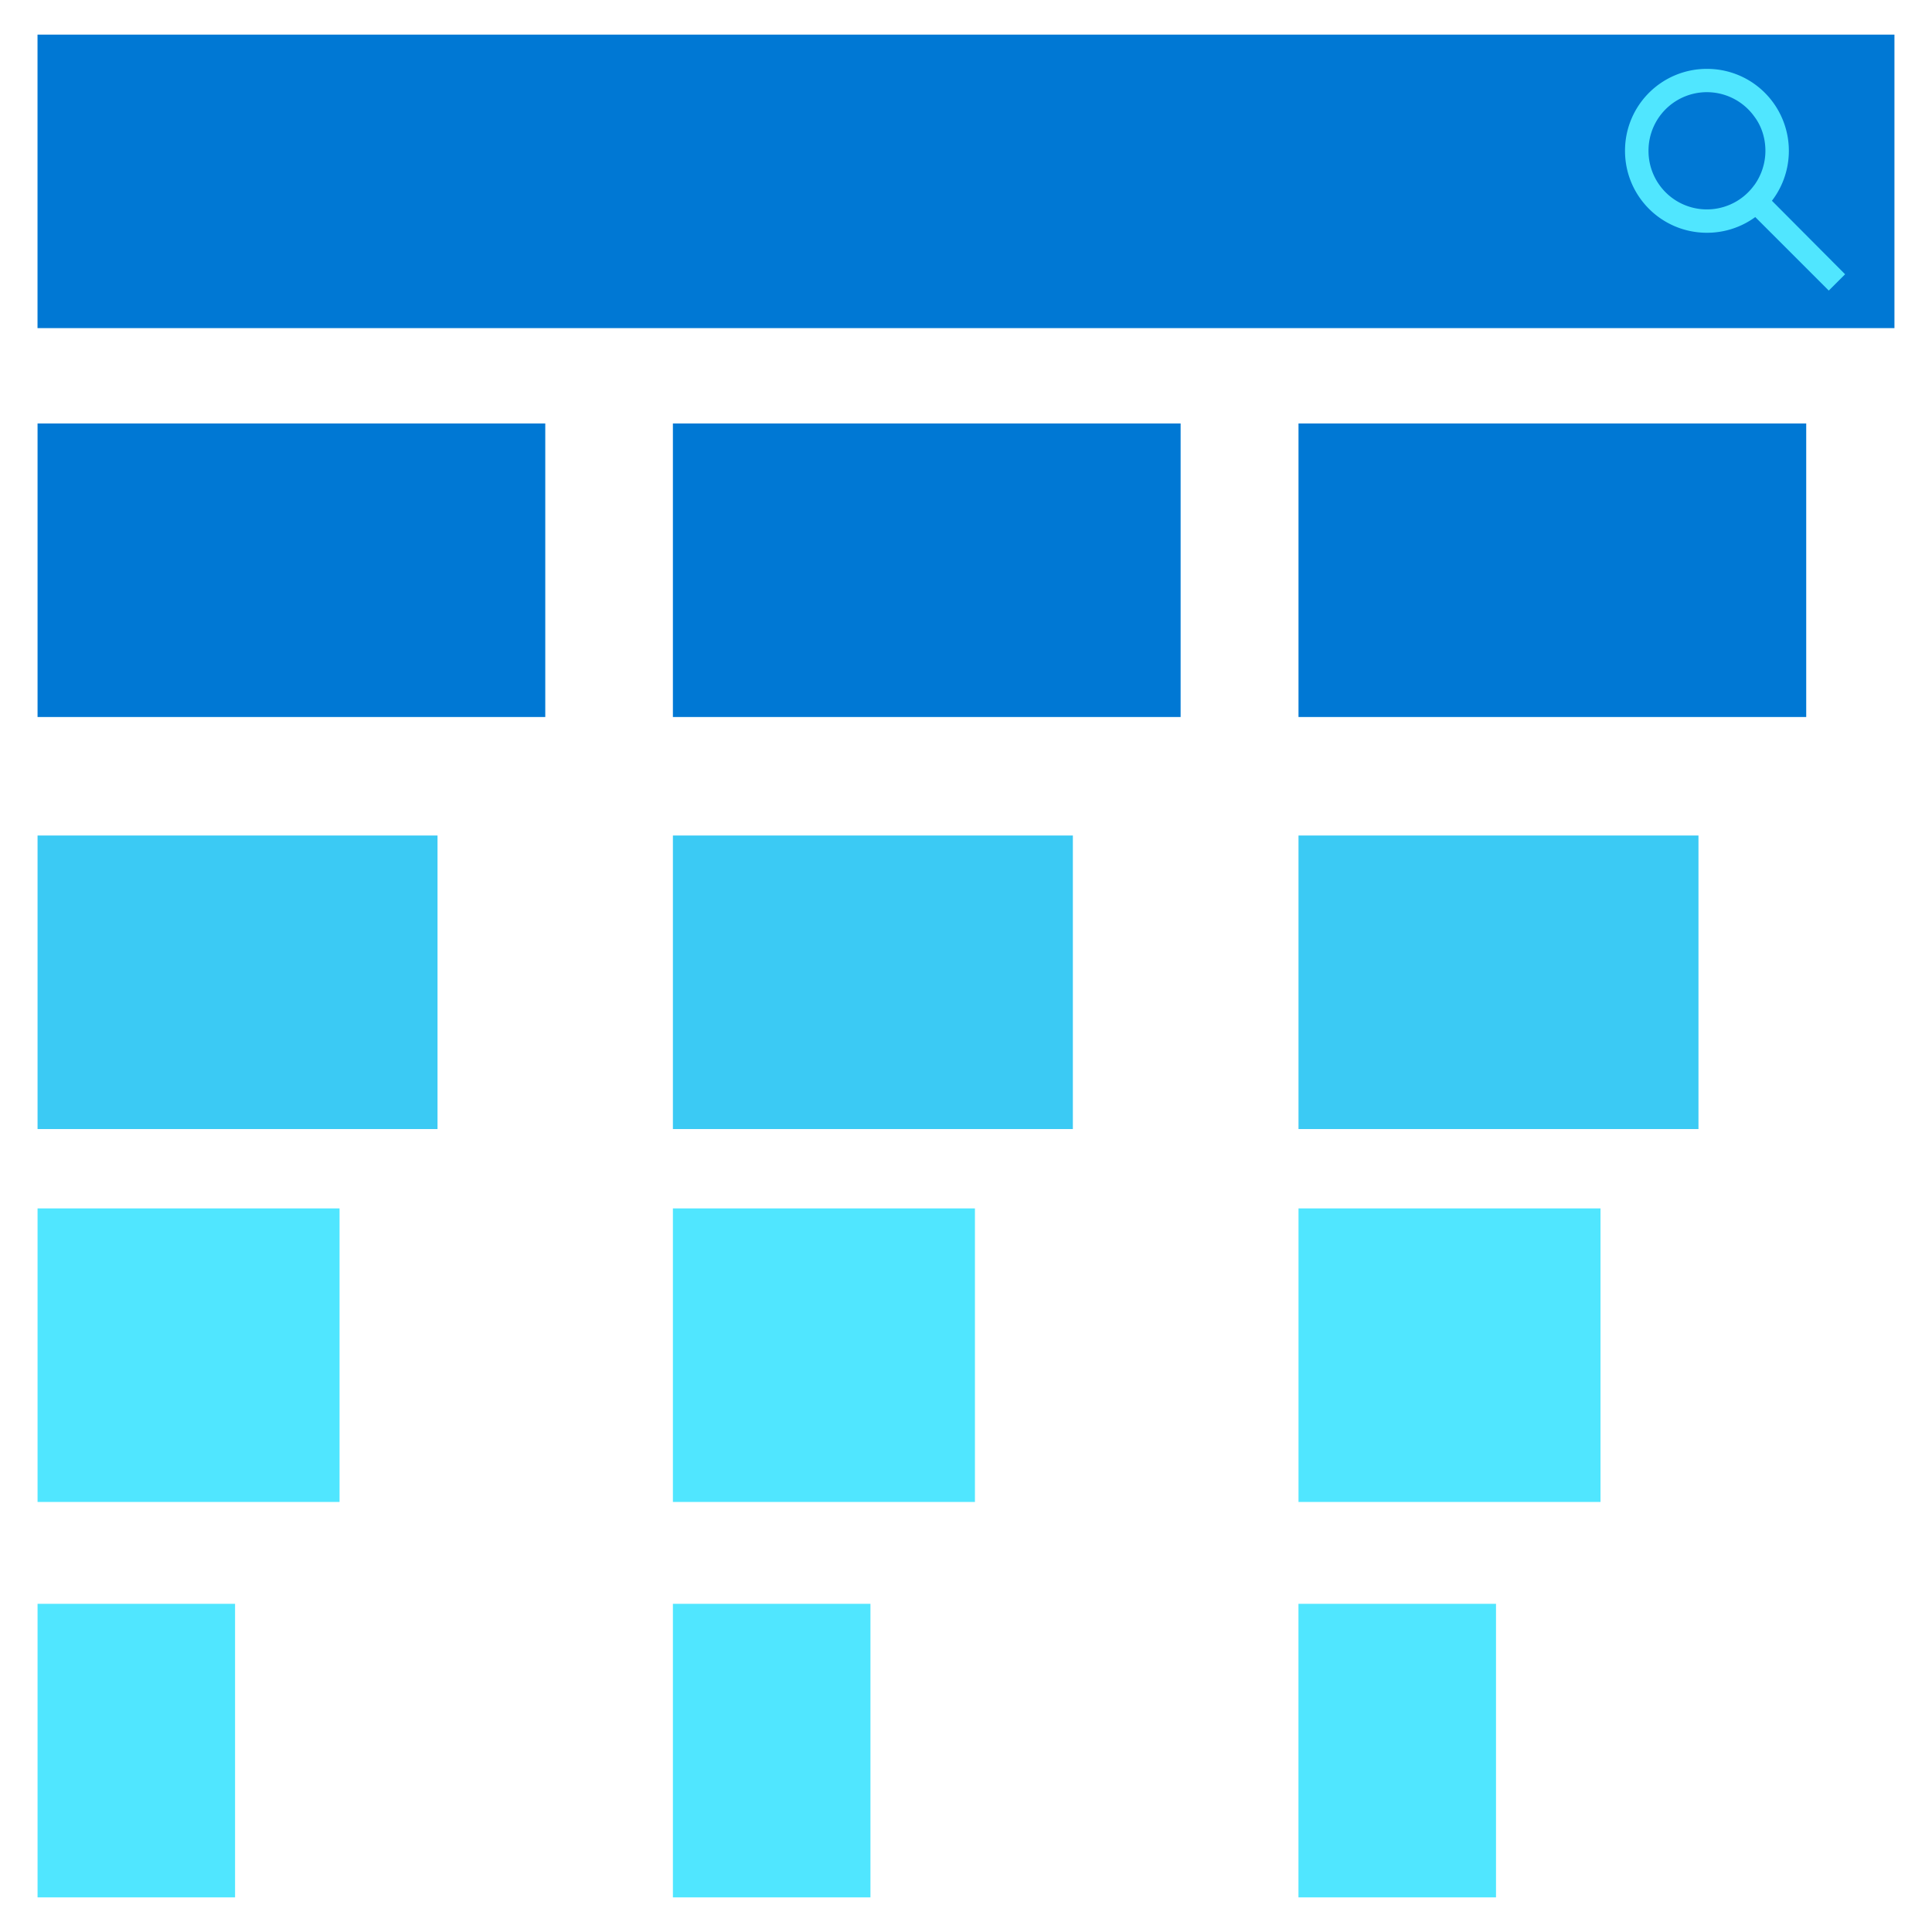
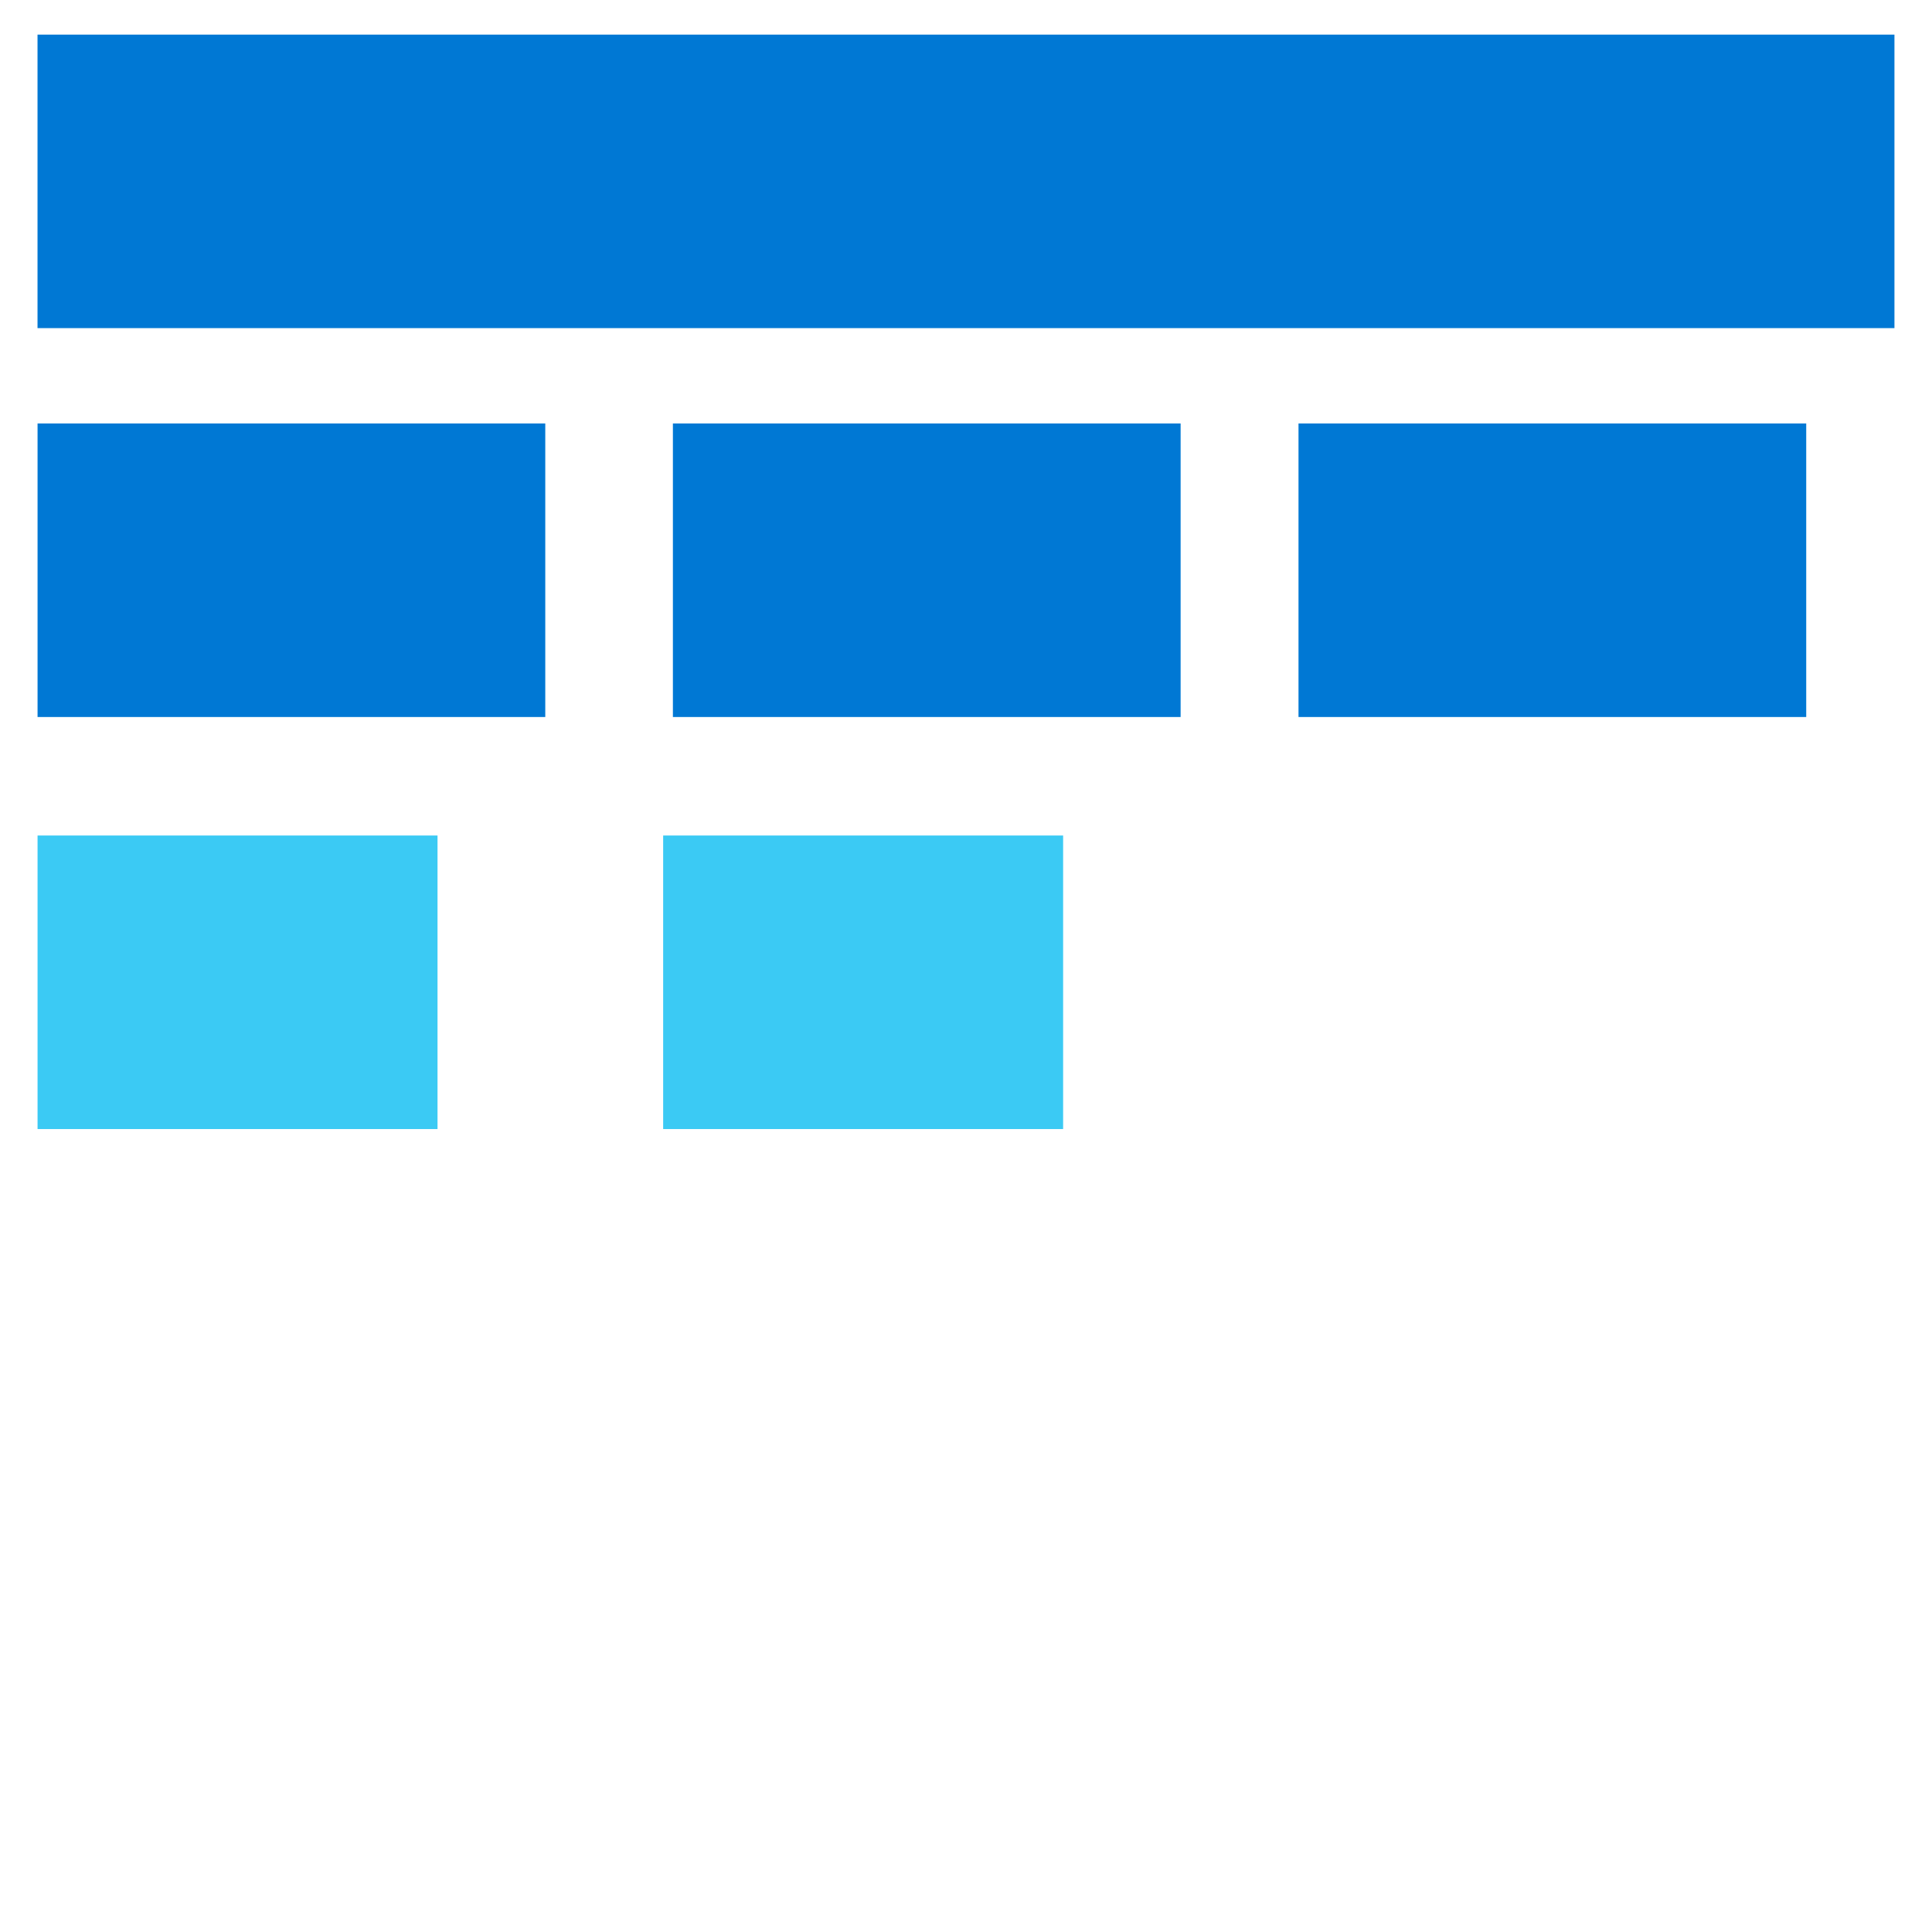
<svg xmlns="http://www.w3.org/2000/svg" viewBox="0 0 48 48">
  <path d="M40.017.86H.932v7.292h46.135V.86h-7.05zm-26.47 9.661H.933v7.293h12.614v-7.293zm15.785 0H16.718v7.293h12.614v-7.293zm15.543 0H32.261v7.293h12.614v-7.293z" fill="#0078D4" />
-   <path d="M10.87 20.758H.933v7.293h9.937v-7.293zm15.785 0h-9.937v7.293h9.937v-7.293zm15.543 0h-9.937v7.293h9.937v-7.293z" fill="#3BCAF4" />
-   <path d="M8.436 30.023H.933v7.293h7.503v-7.293zm15.786 0h-7.504v7.293h7.504v-7.293zm15.542 0h-7.503v7.293h7.503v-7.293zM5.84 39.847H.933v7.293H5.84v-7.293zm15.786 0h-4.908v7.293h4.908v-7.293zm15.543 0H32.26v7.293h4.908v-7.293zm6.854-34.859a2.04 2.04 0 00-.438-2.904 2.03 2.03 0 00-1.176-.373 2.032 2.032 0 00-2.036 2.036c0 1.128.909 2.036 2.036 2.036a2.03 2.03 0 001.2-.39l1.826 1.826.406-.405-1.818-1.826zm-.438-.39a1.45 1.45 0 01-2.628-.852 1.45 1.45 0 012.629-.85c.178.235.275.535.275.851 0 .316-.105.617-.275.852z" fill="#50E6FF" />
+   <path d="M10.87 20.758H.933v7.293h9.937v-7.293zh-9.937v7.293h9.937v-7.293zm15.543 0h-9.937v7.293h9.937v-7.293z" fill="#3BCAF4" />
</svg>